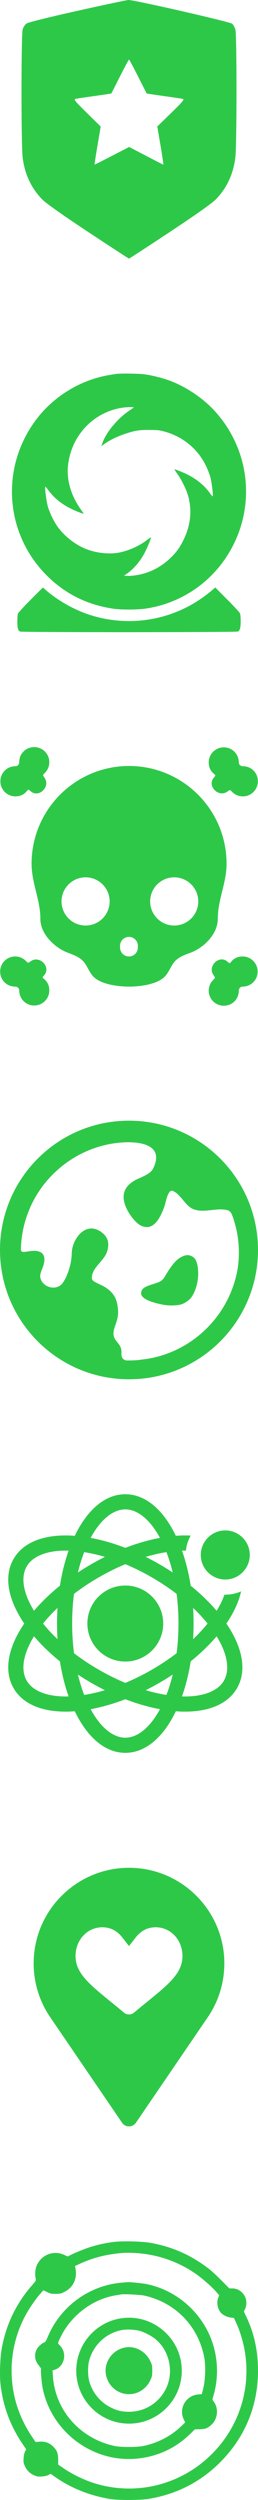
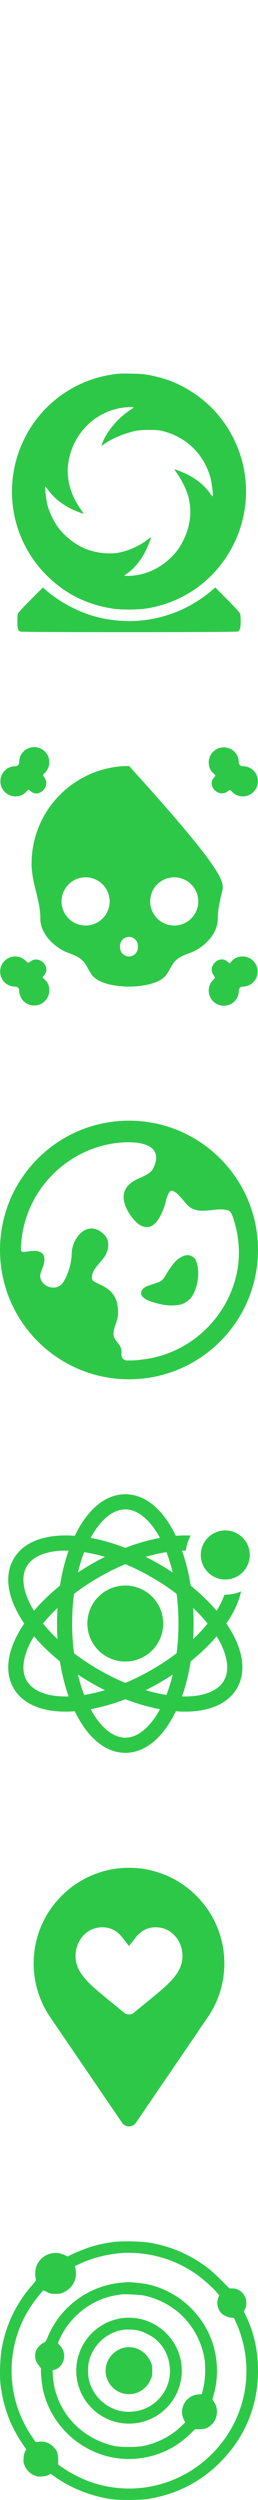
<svg xmlns="http://www.w3.org/2000/svg" width="54" height="522" viewBox="0 0 54 522" fill="none">
  <g clip-path="url(#clip0_2486_2023)">
-     <path fill-rule="evenodd" clip-rule="evenodd" d="M16.263 2.246C10.641 3.497 5.952 4.656 5.605 4.881C5.245 5.115 4.884 5.645 4.743 6.15C4.425 7.284 4.417 30.076 4.734 32.812C5.139 36.313 6.544 39.319 8.879 41.68C9.663 42.472 13.173 44.949 18.496 48.464C23.107 51.509 26.934 54 27.001 54C27.068 54 30.895 51.509 35.506 48.464C40.829 44.949 44.339 42.472 45.123 41.68C47.458 39.319 48.863 36.313 49.268 32.812C49.577 30.148 49.578 7.285 49.269 6.187C49.141 5.73 48.837 5.178 48.594 4.959C48.144 4.556 28.081 -0.027 26.884 0C26.564 0.007 21.784 1.018 16.263 2.246ZM28.892 15.964C29.869 17.901 30.683 19.502 30.7 19.523C30.718 19.543 32.306 19.779 34.23 20.048C36.154 20.316 37.954 20.584 38.23 20.644C38.661 20.737 38.318 21.156 35.827 23.582L32.921 26.411L33.597 30.394C33.969 32.584 34.233 34.376 34.183 34.376C34.133 34.376 32.504 33.546 30.562 32.531L27.032 30.686L23.456 32.531C21.49 33.546 19.846 34.376 19.804 34.376C19.762 34.376 20.032 32.587 20.403 30.399L21.078 26.422L18.187 23.584C15.744 21.187 15.371 20.73 15.784 20.641C16.053 20.582 17.848 20.316 19.771 20.048C21.695 19.779 23.284 19.543 23.302 19.523C23.319 19.502 24.133 17.901 25.11 15.964C26.088 14.028 26.938 12.444 27.001 12.444C27.063 12.444 27.914 14.028 28.892 15.964Z" fill="#2EC849" />
-   </g>
+     </g>
  <path fill-rule="evenodd" clip-rule="evenodd" d="M24.381 78.066C24.161 78.09 23.411 78.21 22.714 78.333C16.714 79.391 11.159 82.814 7.501 87.705C0.087 97.62 1.004 111.302 9.67 120.045C13.551 123.961 18.164 126.274 23.753 127.107C25.282 127.335 28.674 127.331 30.321 127.099C38.452 125.957 45.407 120.871 49.012 113.433C53.48 104.213 51.835 93.272 44.844 85.71C42.499 83.174 39.16 80.908 35.831 79.597C34.298 78.993 31.921 78.381 30.249 78.16C29.042 78.001 25.501 77.944 24.381 78.066ZM27.966 85.092C27.907 85.145 27.454 85.466 26.96 85.805C24.58 87.44 22.303 90.173 21.476 92.387L21.192 93.149L21.952 92.624C23.058 91.861 24.57 91.128 26.079 90.622C28.247 89.896 29.072 89.761 31.278 89.775C32.981 89.785 33.352 89.823 34.335 90.086C38.27 91.139 41.418 93.733 43.148 97.347C43.481 98.042 43.881 99.093 44.037 99.683C44.303 100.688 44.637 103.32 44.537 103.622C44.512 103.698 44.249 103.417 43.953 102.999C42.833 101.417 41.236 100.089 39.254 99.093C38.274 98.6 36.587 97.933 36.512 98.008C36.492 98.028 36.785 98.48 37.163 99.012C38.029 100.234 39.004 102.224 39.364 103.506C40.227 106.581 39.905 109.687 38.407 112.743C37.614 114.361 36.934 115.302 35.692 116.497C33.581 118.53 31.038 119.77 28.2 120.151C27.636 120.227 26.898 120.272 26.56 120.25L25.946 120.212L26.587 119.768C28.097 118.722 29.521 116.991 30.475 115.041C31.15 113.661 31.753 112.05 31.547 112.179C31.476 112.223 31.095 112.506 30.699 112.808C29.092 114.033 26.771 115.054 24.799 115.401C22.613 115.787 19.809 115.426 17.642 114.482C15.571 113.58 13.495 111.925 12.143 110.101C11.284 108.941 10.336 106.972 9.968 105.582C9.702 104.576 9.368 101.945 9.469 101.642C9.493 101.566 9.756 101.847 10.052 102.266C11.173 103.848 12.792 105.193 14.762 106.177C15.74 106.666 17.42 107.33 17.493 107.256C17.513 107.236 17.217 106.782 16.835 106.247C14.872 103.495 13.913 100.182 14.227 97.239C14.888 91.059 19.392 86.182 25.376 85.168C26.386 84.997 28.129 84.946 27.966 85.092ZM6.4 125.239C5.008 126.645 3.816 127.941 3.75 128.119C3.684 128.297 3.63 129.036 3.63 129.762C3.63 131.16 3.758 131.636 4.197 131.873C4.519 132.046 49.497 132.04 49.819 131.867C50.225 131.648 50.375 131.063 50.375 129.691C50.375 128.855 50.32 128.294 50.215 128.05C50.128 127.847 48.93 126.552 47.554 125.172L45.052 122.663L44.493 123.153C44.185 123.422 43.472 123.987 42.907 124.409C36.271 129.366 27.705 130.932 19.666 128.657C16.471 127.753 13.149 126.04 10.414 123.889C9.912 123.494 9.404 123.061 9.285 122.927C9.165 122.792 9.037 122.682 8.999 122.682C8.961 122.682 7.791 123.833 6.4 125.239Z" fill="#2EC849" />
-   <path fill-rule="evenodd" clip-rule="evenodd" d="M18.434 202.271C18.076 201.619 17.718 200.968 17.18 200.477C16.398 199.762 15.373 199.376 14.378 198.999L14.378 198.999L14.376 198.999C14.299 198.97 14.221 198.94 14.144 198.911C11.586 197.938 8.449 195.149 8.449 191.859C8.449 189.87 7.993 188.014 7.535 186.15C7.073 184.271 6.609 182.386 6.609 180.348C6.609 169.078 15.745 159.942 27.015 159.942C38.285 159.942 47.421 169.078 47.421 180.348C47.421 182.385 46.958 184.271 46.496 186.15C46.038 188.013 45.582 189.87 45.582 191.859C45.582 195.167 42.491 197.969 39.892 198.927L39.705 198.995C38.691 199.368 37.645 199.751 36.851 200.477C36.314 200.968 35.955 201.619 35.596 202.271C35.323 202.769 35.049 203.266 34.695 203.695C33.107 205.614 29.088 206.011 27.015 206.011C24.943 206.011 20.923 205.614 19.336 203.694C18.982 203.266 18.708 202.768 18.434 202.271ZM36.462 193.253C39.242 193.253 41.495 191 41.495 188.221C41.495 185.441 39.242 183.188 36.462 183.188C33.683 183.188 31.43 185.441 31.43 188.221C31.43 191 33.683 193.253 36.462 193.253ZM22.946 188.221C22.946 191 20.692 193.253 17.913 193.253C15.134 193.253 12.88 191 12.88 188.221C12.88 185.441 15.134 183.188 17.913 183.188C20.692 183.188 22.946 185.441 22.946 188.221ZM26.991 195.624C25.962 195.624 25.127 196.459 25.127 197.488V197.847C25.127 198.877 25.962 199.712 26.991 199.712C28.021 199.712 28.856 198.877 28.856 197.847V197.488C28.856 196.459 28.021 195.624 26.991 195.624Z" fill="#2EC849" />
+   <path fill-rule="evenodd" clip-rule="evenodd" d="M18.434 202.271C18.076 201.619 17.718 200.968 17.18 200.477C16.398 199.762 15.373 199.376 14.378 198.999L14.378 198.999L14.376 198.999C14.299 198.97 14.221 198.94 14.144 198.911C11.586 197.938 8.449 195.149 8.449 191.859C8.449 189.87 7.993 188.014 7.535 186.15C7.073 184.271 6.609 182.386 6.609 180.348C6.609 169.078 15.745 159.942 27.015 159.942C47.421 182.385 46.958 184.271 46.496 186.15C46.038 188.013 45.582 189.87 45.582 191.859C45.582 195.167 42.491 197.969 39.892 198.927L39.705 198.995C38.691 199.368 37.645 199.751 36.851 200.477C36.314 200.968 35.955 201.619 35.596 202.271C35.323 202.769 35.049 203.266 34.695 203.695C33.107 205.614 29.088 206.011 27.015 206.011C24.943 206.011 20.923 205.614 19.336 203.694C18.982 203.266 18.708 202.768 18.434 202.271ZM36.462 193.253C39.242 193.253 41.495 191 41.495 188.221C41.495 185.441 39.242 183.188 36.462 183.188C33.683 183.188 31.43 185.441 31.43 188.221C31.43 191 33.683 193.253 36.462 193.253ZM22.946 188.221C22.946 191 20.692 193.253 17.913 193.253C15.134 193.253 12.88 191 12.88 188.221C12.88 185.441 15.134 183.188 17.913 183.188C20.692 183.188 22.946 185.441 22.946 188.221ZM26.991 195.624C25.962 195.624 25.127 196.459 25.127 197.488V197.847C25.127 198.877 25.962 199.712 26.991 199.712C28.021 199.712 28.856 198.877 28.856 197.847V197.488C28.856 196.459 28.021 195.624 26.991 195.624Z" fill="#2EC849" />
  <path d="M3.181 206.01C1.357 206.01 0.031 204.6 0.031 202.86C0.031 201.121 1.441 199.711 3.181 199.711C4.037 199.711 4.814 200.053 5.382 200.608C5.95 201.164 5.783 201.128 6.529 200.647C8.337 199.482 10.703 201.908 9.262 203.605C8.789 204.162 8.802 204.042 9.372 204.55C9.942 205.057 10.32 205.808 10.32 206.802C10.32 208.541 8.91 209.952 7.17 209.952C5.431 209.952 4.021 208.587 4.021 206.802C4.021 206.351 3.632 206.01 3.181 206.01Z" fill="#2EC849" />
  <path d="M50.823 159.99C52.647 159.99 53.973 161.4 53.973 163.14C53.973 164.879 52.563 166.289 50.823 166.289C49.966 166.289 49.189 165.947 48.622 165.392C48.054 164.836 48.221 164.872 47.475 165.353C45.667 166.518 43.301 164.092 44.742 162.395C45.215 161.838 45.202 161.958 44.632 161.45C44.062 160.943 43.684 160.192 43.684 159.198C43.684 157.459 45.094 156.048 46.834 156.048C48.573 156.048 49.983 157.413 49.983 159.198C49.983 159.649 50.372 159.99 50.823 159.99Z" fill="#2EC849" />
  <path d="M49.982 206.851C49.982 208.674 48.572 210 46.833 210C45.094 210 43.684 208.59 43.684 206.851C43.684 205.994 44.026 205.217 44.581 204.649C45.136 204.081 45.101 204.248 44.62 203.502C43.454 201.695 45.88 199.328 47.578 200.769C48.135 201.243 48.015 201.229 48.522 200.659C49.03 200.089 49.781 199.712 50.775 199.712C52.514 199.712 53.924 201.122 53.924 202.861C53.924 204.6 52.559 206.01 50.775 206.01C50.324 206.01 49.982 206.4 49.982 206.851Z" fill="#2EC849" />
  <path d="M4.022 159.149C4.022 157.326 5.432 156 7.171 156C8.91 156 10.32 157.41 10.32 159.149C10.32 160.006 9.978 160.783 9.423 161.351C8.868 161.919 8.903 161.752 9.384 162.498C10.55 164.305 8.124 166.672 6.426 165.231C5.869 164.757 5.989 164.771 5.482 165.341C4.974 165.911 4.223 166.288 3.229 166.288C1.49 166.288 0.08 164.878 0.08 163.139C0.08 161.4 1.445 159.99 3.229 159.99C3.68 159.99 4.022 159.6 4.022 159.149Z" fill="#2EC849" />
  <path d="M34.631 266.335C35.406 265.02 36.066 264.093 36.713 263.411C37.516 262.565 38.632 262.014 39.4 262.086C40.025 262.144 40.661 262.538 40.926 263.032C41.733 264.538 41.811 268.235 40.11 270.798C39.605 271.559 38.385 272.303 37.635 272.43C36.03 272.702 34.587 272.639 32.367 272.009C30.295 271.421 29.331 270.651 29.561 269.769C29.759 269.012 30.273 268.667 31.986 268.141C33.726 267.608 33.987 267.429 34.631 266.335Z" fill="#2EC849" />
  <path fill-rule="evenodd" clip-rule="evenodd" d="M27 288C41.912 288 54 275.912 54 261C54 246.088 41.912 234 27 234C12.088 234 0 246.088 0 261C0 275.912 12.088 288 27 288ZM27 284.071C26.798 284.071 26.597 284.068 26.397 284.063C25.759 283.909 25.371 283.498 25.426 282.597C25.497 281.42 25.016 280.833 24.552 280.267C23.953 279.535 23.381 278.837 24.063 276.944C24.761 275.008 24.85 274.232 24.574 272.484C24.233 270.325 22.878 269.087 20.876 268.18C19.442 267.531 19.201 267.312 19.231 266.684C19.288 265.513 20.085 264.585 20.884 263.655C21.519 262.916 22.155 262.176 22.421 261.311C22.991 259.459 22.548 258.144 21.011 257.129C17.793 255.003 15.056 258.8 15.014 261.732C14.978 264.263 13.72 267.682 12.537 268.461C11.357 269.239 9.562 268.822 8.784 267.588C8.286 266.799 8.289 266.244 8.8 265.014C9.908 262.345 9.213 260.781 6.092 261.269L6.059 261.274C4.316 261.547 4.309 261.548 4.415 259.898C4.727 255.035 6.608 250.349 9.729 246.659C13.819 241.824 19.651 238.881 25.829 238.534C29.27 238.342 34.515 239.004 32.038 244.015C31.686 244.726 30.906 245.262 29.089 246.04C26.07 247.333 25.02 249.458 26.61 252.596C27.336 254.027 28.594 255.478 29.474 255.899C31.542 256.888 33.11 255.598 34.454 251.802C34.496 251.685 34.546 251.48 34.608 251.228C34.863 250.187 35.314 248.351 36.141 248.657C36.96 248.961 37.647 249.785 38.317 250.589C38.777 251.141 39.23 251.685 39.713 252.043C41.03 253.02 42.691 252.841 44.324 252.664C45.126 252.577 45.922 252.491 46.667 252.543C48.206 252.65 48.362 253.008 48.847 254.467C50.054 258.093 50.29 261.804 49.665 265.328C48.504 271.446 44.927 276.709 39.964 280.087C36.924 282.152 33.466 283.446 29.862 283.863C29.596 283.894 29.329 283.93 29.066 283.965C28.966 283.978 28.866 283.991 28.767 284.004C28.184 284.048 27.595 284.071 27 284.071ZM36.713 263.411C36.066 264.093 35.406 265.02 34.631 266.335C33.987 267.429 33.726 267.608 31.986 268.141C30.273 268.667 29.759 269.012 29.561 269.769C29.331 270.651 30.295 271.421 32.367 272.009C34.587 272.639 36.03 272.702 37.635 272.43C38.385 272.303 39.605 271.559 40.11 270.798C41.811 268.235 41.733 264.538 40.926 263.032C40.661 262.538 40.025 262.144 39.4 262.086C38.632 262.014 37.516 262.565 36.713 263.411Z" fill="#2EC849" />
  <g clip-path="url(#clip1_2486_2023)">
    <path d="M26.226 346.937C30.609 346.937 34.162 343.383 34.162 339C34.162 334.617 30.609 331.063 26.226 331.063C21.842 331.063 18.289 334.617 18.289 339C18.289 343.383 21.842 346.937 26.226 346.937Z" fill="#2EC849" />
    <path d="M50.459 332.282C49.445 332.725 48.326 332.973 47.15 332.973C47.091 332.973 47.033 332.97 46.974 332.968C46.604 334.042 46.058 335.172 45.341 336.335C43.791 334.517 41.962 332.754 39.913 331.098C39.504 328.496 38.892 326.03 38.092 323.779C38.297 323.773 38.501 323.77 38.701 323.77C38.771 323.77 38.84 323.771 38.91 323.772C39.033 322.643 39.385 321.583 39.916 320.636C39.054 320.59 38.149 320.595 37.204 320.652C37.072 320.66 36.938 320.67 36.805 320.679C36.746 320.559 36.688 320.438 36.629 320.319C33.946 314.954 30.253 312 26.227 312C22.202 312 18.508 314.954 15.826 320.319C15.766 320.438 15.708 320.559 15.65 320.679C15.516 320.67 15.383 320.66 15.25 320.652C9.264 320.292 4.857 322.014 2.845 325.5C0.832 328.986 1.544 333.662 4.848 338.668C4.922 338.779 4.997 338.889 5.072 339C4.997 339.111 4.922 339.221 4.848 339.332C1.544 344.338 0.832 349.014 2.845 352.5C4.682 355.683 8.515 357.395 13.725 357.395C14.221 357.395 14.73 357.38 15.25 357.349C15.383 357.34 15.516 357.331 15.65 357.321C15.708 357.441 15.766 357.562 15.826 357.681C18.508 363.046 22.202 366 26.227 366C30.253 366 33.946 363.046 36.629 357.681C36.688 357.562 36.746 357.441 36.805 357.321C36.938 357.33 37.072 357.34 37.204 357.348C37.725 357.38 38.233 357.395 38.729 357.395C43.939 357.395 47.772 355.683 49.61 352.5C51.623 349.014 50.911 344.338 47.606 339.332C47.533 339.221 47.457 339.111 47.382 339C47.457 338.889 47.533 338.779 47.606 338.668C49.071 336.449 50.025 334.296 50.459 332.282ZM43.442 339C42.547 340.109 41.534 341.2 40.418 342.262C40.484 341.187 40.518 340.098 40.518 339C40.518 337.902 40.484 336.813 40.418 335.738C41.534 336.8 42.547 337.891 43.442 339ZM34.835 353.909C33.427 353.688 31.975 353.356 30.498 352.921C31.462 352.441 32.421 351.926 33.373 351.376C34.324 350.827 35.25 350.254 36.147 349.659C35.786 351.156 35.347 352.579 34.835 353.909ZM31.791 348.636C29.952 349.698 28.085 350.621 26.227 351.397C24.369 350.621 22.502 349.698 20.664 348.636C18.825 347.575 17.092 346.42 15.491 345.198C15.234 343.202 15.1 341.123 15.1 339C15.1 336.877 15.234 334.798 15.491 332.802C17.092 331.58 18.825 330.425 20.664 329.364C22.502 328.302 24.369 327.379 26.227 326.603C28.085 327.379 29.952 328.302 31.791 329.364C33.629 330.425 35.363 331.58 36.963 332.802C37.221 334.798 37.354 336.877 37.354 339C37.354 341.123 37.221 343.202 36.963 345.198C35.363 346.42 33.629 347.575 31.791 348.636ZM17.62 353.909C17.107 352.579 16.668 351.156 16.307 349.659C17.204 350.254 18.131 350.827 19.082 351.376C20.033 351.926 20.993 352.441 21.956 352.92C20.48 353.356 19.027 353.688 17.62 353.909ZM12.036 342.262C10.921 341.2 9.907 340.109 9.012 339C9.907 337.891 10.921 336.799 12.036 335.738C11.97 336.813 11.936 337.902 11.936 339C11.936 340.098 11.97 341.187 12.036 342.262ZM17.62 324.091C19.027 324.312 20.48 324.644 21.956 325.079C20.993 325.559 20.033 326.074 19.082 326.624C18.131 327.173 17.204 327.746 16.307 328.341C16.668 326.844 17.107 325.421 17.62 324.091ZM33.373 326.624C32.422 326.074 31.462 325.559 30.498 325.08C31.975 324.644 33.427 324.312 34.835 324.091C35.348 325.421 35.786 326.844 36.147 328.341C35.25 327.746 34.324 327.173 33.373 326.624ZM26.227 315.164C28.813 315.164 31.431 317.324 33.476 321.115C31.127 321.548 28.686 322.25 26.227 323.197C23.768 322.25 21.327 321.548 18.978 321.115C21.023 317.324 23.641 315.164 26.227 315.164ZM5.585 327.082C6.816 324.949 9.757 323.77 13.753 323.77C13.954 323.77 14.157 323.773 14.363 323.779C13.563 326.03 12.951 328.496 12.541 331.098C10.492 332.754 8.663 334.517 7.114 336.335C4.853 332.669 4.292 329.322 5.585 327.082ZM5.585 350.918C4.292 348.678 4.853 345.332 7.114 341.665C8.663 343.483 10.492 345.246 12.541 346.902C12.951 349.504 13.563 351.969 14.362 354.22C10.057 354.345 6.878 353.158 5.585 350.918ZM26.227 362.836C23.641 362.836 21.023 360.676 18.979 356.885C21.328 356.452 23.769 355.75 26.227 354.803C28.686 355.75 31.127 356.452 33.476 356.885C31.431 360.676 28.813 362.836 26.227 362.836ZM46.87 350.918C45.638 353.051 42.698 354.23 38.701 354.23C38.501 354.23 38.297 354.227 38.092 354.221C38.892 351.97 39.504 349.504 39.913 346.902C41.962 345.246 43.791 343.483 45.341 341.665C47.602 345.331 48.163 348.678 46.87 350.918Z" fill="#2EC849" />
    <path d="M42.023 324.681C42.023 327.509 44.324 329.809 47.151 329.809C49.978 329.809 52.279 327.509 52.279 324.681C52.279 321.854 49.978 319.554 47.151 319.554C44.324 319.554 42.023 321.854 42.023 324.681Z" fill="#2EC849" />
  </g>
  <path d="M27 390C15.995 390 7.043 398.952 7.043 409.956C7.043 413.988 8.24 417.873 10.505 421.194L25.545 443.232C25.872 443.712 26.417 444 27 444C27.582 444 28.126 443.712 28.454 443.232L43.494 421.194C45.759 417.873 46.956 413.988 46.956 409.956C46.956 398.952 38.004 390 27 390ZM28.047 420.243C27.44 420.751 26.558 420.751 25.952 420.243C19.849 415.129 15.813 412.657 15.813 408.427C15.813 405.06 18.27 402.422 21.406 402.422C23.107 402.422 24.483 403.124 25.612 404.568L27 406.342L28.387 404.568C29.516 403.124 30.892 402.422 32.593 402.422C35.729 402.422 38.186 405.06 38.186 408.427C38.186 412.659 34.151 415.128 28.047 420.243Z" fill="#2EC849" />
  <path fill-rule="evenodd" clip-rule="evenodd" d="M23.615 468.145C21.887 468.391 20.62 468.666 19.117 469.12C17.793 469.52 15.296 470.532 14.558 470.968C14.183 471.189 14.173 471.188 13.621 470.909C11.374 469.77 8.753 470.691 7.702 472.99C7.374 473.705 7.273 474.903 7.465 475.78C7.552 476.177 7.513 476.25 6.764 477.102C3.375 480.955 1.232 485.426 0.34 490.502C0.018 492.337 -0.103 495.988 0.099 497.775C0.622 502.385 2.094 506.399 4.665 510.22L5.479 511.43L5.235 511.903C5.076 512.211 4.972 512.695 4.936 513.294C4.888 514.102 4.92 514.297 5.203 514.917C5.621 515.833 6.211 516.425 7.104 516.827C7.739 517.112 7.938 517.145 8.74 517.097C9.341 517.062 9.818 516.958 10.134 516.794L10.614 516.545L11.335 517.058C14.676 519.438 18.529 521.013 22.861 521.772C24.604 522.078 29.31 522.075 31.146 521.769C37.001 520.789 41.983 518.24 46.094 514.12C51.067 509.136 53.772 502.891 53.985 495.9C54.119 491.516 53.33 487.502 51.62 483.874L51.04 482.644L51.299 482.126C51.649 481.424 51.642 480.245 51.283 479.549C50.724 478.467 49.746 477.83 48.636 477.825L47.996 477.823L46.355 476.162C45.452 475.249 44.254 474.147 43.693 473.714C40.026 470.882 36.058 469.124 31.506 468.314C29.648 467.984 25.389 467.892 23.615 468.145ZM29.165 470.499C33.511 470.897 37.614 472.406 41.144 474.905C42.458 475.834 44.386 477.539 45.237 478.523L45.88 479.267L45.687 479.749C45.302 480.712 45.486 481.943 46.144 482.807C46.54 483.327 47.534 483.837 48.308 483.917L48.956 483.984L49.435 485.019C50.107 486.471 50.722 488.38 51.075 490.109C52.733 498.225 50.238 506.506 44.364 512.386C38.052 518.705 28.93 521.104 20.384 518.693C17.981 518.016 15.374 516.798 13.32 515.396L12.184 514.62L12.178 513.558C12.171 512.267 11.915 511.618 11.1 510.824C10.315 510.061 9.434 509.748 8.304 509.83L7.434 509.893L6.584 508.621C5.146 506.469 4.019 504.04 3.342 501.635C1.44 494.877 2.54 487.576 6.335 481.781C7.19 480.475 7.907 479.519 8.65 478.696L9.088 478.211L9.847 478.588C10.519 478.921 10.723 478.964 11.633 478.964C12.55 478.964 12.746 478.922 13.453 478.574C15.323 477.652 16.217 475.778 15.798 473.655L15.699 473.154L16.519 472.771C19.308 471.469 21.946 470.774 25.323 470.45C26.269 470.359 27.864 470.379 29.165 470.499ZM25.406 476.628C18.614 477.231 12.615 481.635 10 487.939C9.637 488.813 9.506 489.007 9.191 489.138C8.663 489.357 7.938 490.042 7.662 490.584C7.104 491.677 7.298 492.987 8.163 493.97C8.467 494.316 8.63 494.603 8.587 494.716C8.485 494.982 8.718 497.61 8.94 498.704C10.776 507.733 19.252 514.137 28.383 513.392C32.694 513.041 36.569 511.314 39.613 508.39L40.791 507.257L41.852 507.233C43.052 507.204 43.614 506.959 44.438 506.106C45.617 504.883 45.743 502.78 44.718 501.434C44.434 501.062 44.431 501.036 44.608 500.464C45.994 495.966 45.59 490.978 43.504 486.819C40.951 481.728 36.182 478.046 30.694 476.928C29.822 476.751 27.24 476.486 26.703 476.519C26.571 476.527 25.988 476.577 25.406 476.628ZM30.185 479.322C36.595 480.753 41.306 485.49 42.681 491.884C43.119 493.92 43.007 497.077 42.423 499.179L42.221 499.906L41.484 499.965C38.948 500.169 37.367 502.843 38.432 505.128L38.751 505.812L37.818 506.705C35.784 508.649 33.041 510.076 30.125 510.705C28.689 511.015 25.306 511.019 23.91 510.713C16.703 509.135 11.513 503.221 11.072 496.085L11.001 494.937L11.468 494.796C13.096 494.305 13.927 492.197 13.126 490.589C12.956 490.247 12.655 489.831 12.458 489.664C12.036 489.309 12.043 489.267 12.748 487.858C14.995 483.362 19.439 480.041 24.242 479.268C24.737 479.188 25.224 479.104 25.323 479.08C25.777 478.97 29.422 479.152 30.185 479.322ZM24.722 484.185C19.631 485.261 15.96 489.796 15.96 495.009C15.96 501.107 20.911 506.063 27.004 506.063C33.096 506.063 38.047 501.107 38.047 495.009C38.047 488.01 31.559 482.739 24.722 484.185ZM29.133 486.664C30.079 486.903 31.604 487.675 32.436 488.335C35.483 490.752 36.469 495.323 34.7 498.832C33.212 501.781 30.291 503.585 27.004 503.584C25.494 503.583 24.558 503.366 23.221 502.706C20.945 501.582 19.291 499.54 18.641 497.052C18.369 496.011 18.369 494.007 18.641 492.966C19.527 489.575 22.334 487.014 25.747 486.482C26.63 486.345 28.21 486.43 29.133 486.664ZM25.803 490.245C23.344 490.915 21.747 493.342 22.163 495.777C22.599 498.323 24.869 500.11 27.4 499.898C29.141 499.752 30.691 498.646 31.47 496.992C31.832 496.224 31.866 496.051 31.866 495.009C31.866 493.974 31.831 493.792 31.482 493.055C30.421 490.813 28.04 489.635 25.803 490.245Z" fill="#2EC849" />
  <defs>
    <clipPath id="clip0_2486_2023">
      <rect width="45" height="54" fill="white" transform="translate(4.5)" />
    </clipPath>
    <clipPath id="clip1_2486_2023">
      <rect width="54" height="54" fill="white" transform="translate(0 312)" />
    </clipPath>
  </defs>
</svg>